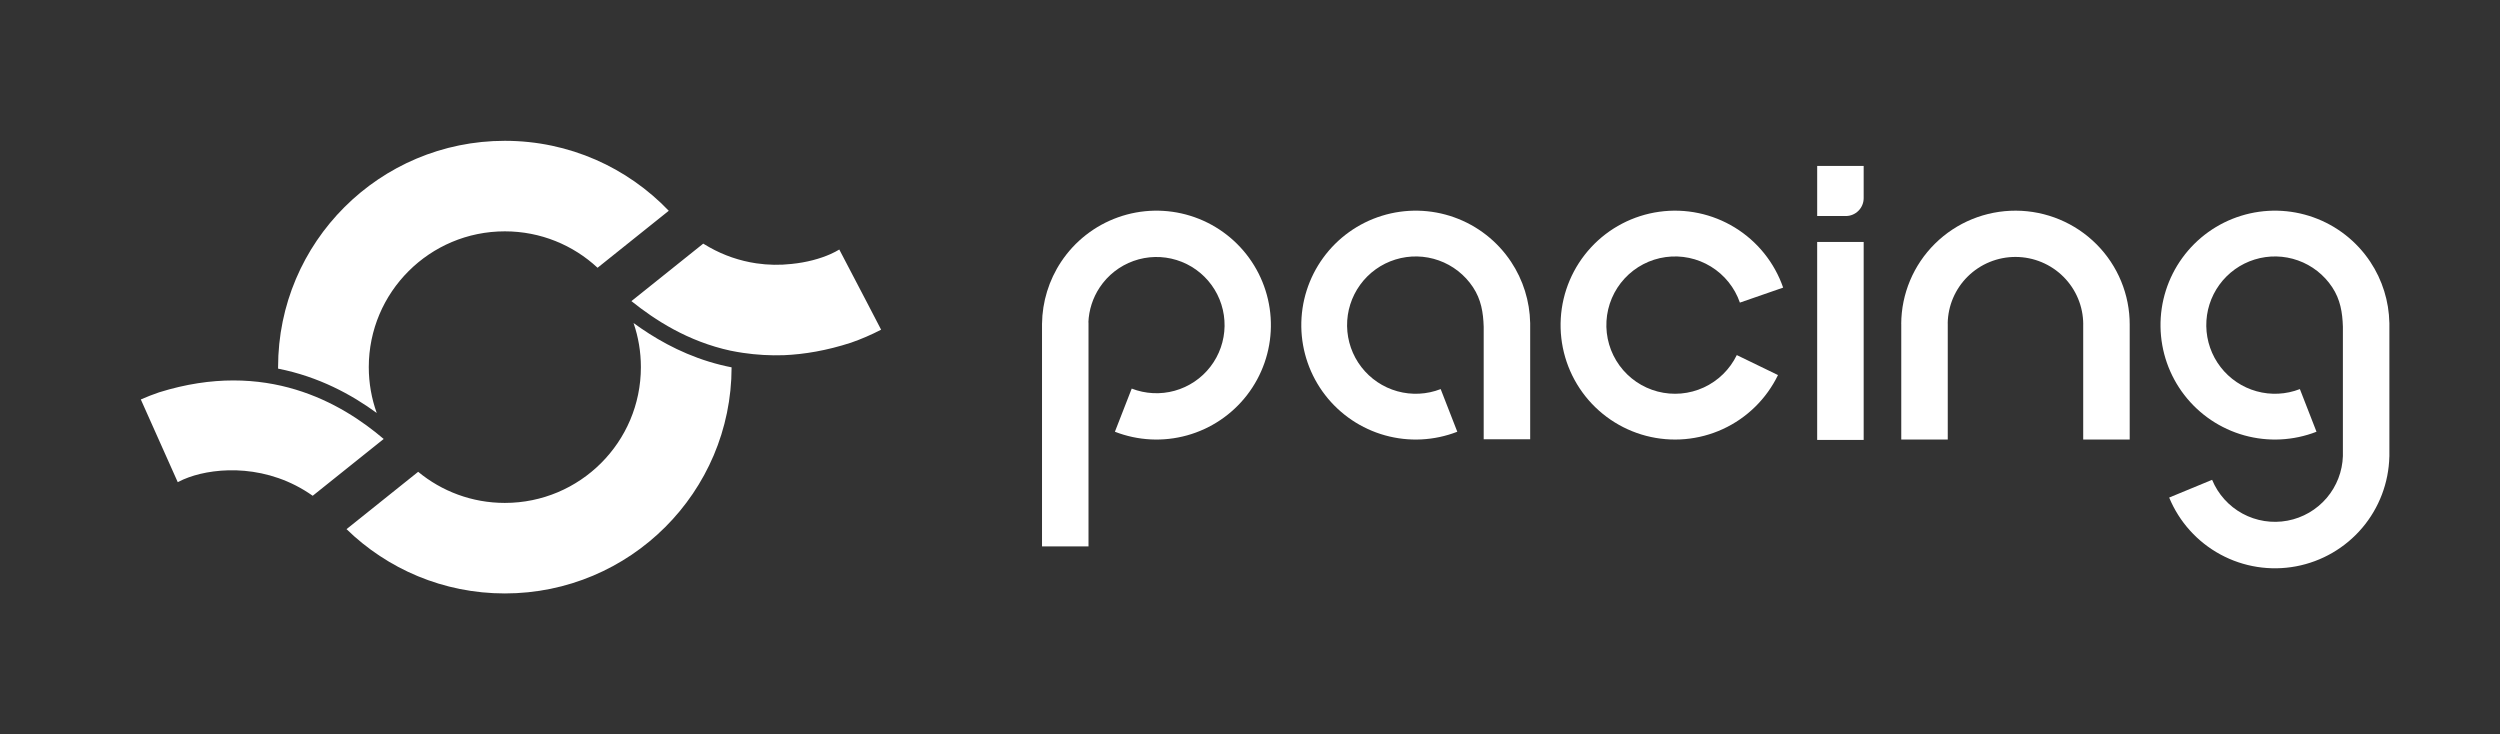
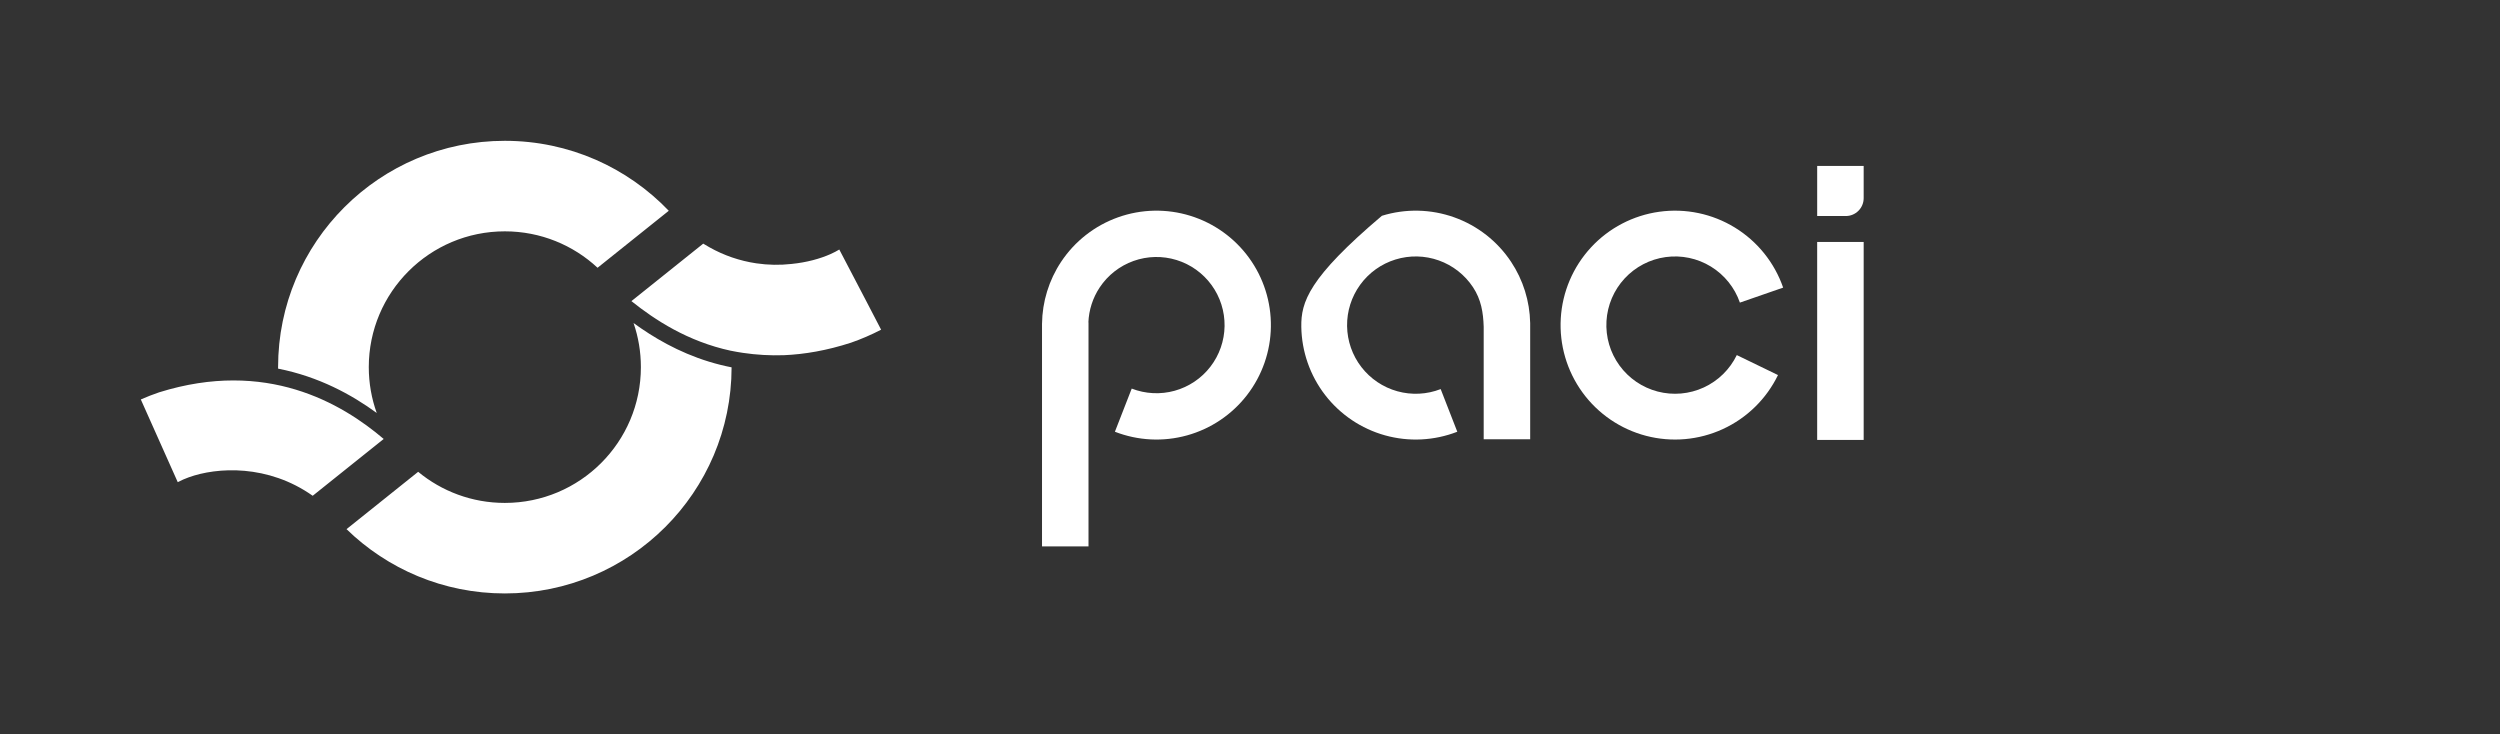
<svg xmlns="http://www.w3.org/2000/svg" width="4971" height="1460" viewBox="0 0 4971 1460" fill="none">
  <rect x="0" y="0" width="4971" height="1460" fill="#333333" stroke="none" />
  <path fill-rule="evenodd" clip-rule="evenodd" d="M1558.73 706.273C1531.66 707.183 1504.42 705.661 1477.35 701.65C1469.36 700.466 1461.42 699.071 1453.53 697.467L1453.53 697.511C1367.35 679.012 1301.8 635.766 1255.5 598.741L1398.3 484.438C1402.38 486.98 1406.48 489.387 1410.59 491.665C1439.28 507.823 1470.86 518.716 1503.83 523.601C1527.19 527.062 1550.75 527.435 1573.94 524.819C1604.17 521.829 1630.81 514.355 1651.13 505.339C1657.74 502.409 1663.67 499.316 1668.84 496.161L1723.49 600.672L1738.49 629.542L1752 655.552C1732.58 665.658 1712.53 674.293 1692.03 681.428C1644.11 696.94 1599.7 704.548 1558.73 706.273ZM689.021 1052.17L831.481 938.136C878.281 976.779 938.33 1000 1003.81 1000C1153.22 1000 1274.34 879.117 1274.34 730C1274.34 699.294 1269.21 669.785 1259.74 642.282C1298.74 670.739 1348.73 700.455 1410 719.222C1424.34 723.614 1439.24 727.389 1454.69 730.413C1454.47 978.751 1252.69 1180 1003.81 1180C881.343 1180 770.276 1131.26 689.021 1052.17ZM762.933 872.827L621.794 985.798C532.964 923.036 431.896 928.517 374.814 949.279C367.372 951.986 360.677 954.953 354.854 958.062C354.374 958.269 353.894 958.477 353.415 958.687L340.389 929.516L292.485 822.237L279.998 794.273C291.93 789.02 304.049 784.302 316.319 780.122C529.415 713.575 678.94 801.361 762.933 872.827ZM1329.78 419.102L1188.2 532.429C1139.89 487.493 1075.07 460 1003.81 460C854.407 460 733.288 580.883 733.288 730C733.288 761.99 738.862 792.681 749.094 821.157C699.342 784.74 633.792 748.912 552.946 732.987C552.94 731.992 552.937 730.996 552.937 730C552.937 481.472 754.801 280 1003.81 280C1132 280 1247.69 333.389 1329.78 419.102Z" fill="white" />
  <g clip-path="url(#clip0_1843_11237)">
    <path fill-rule="evenodd" clip-rule="evenodd" d="M2360.41 865.695C2313.04 878.857 2262.68 876.321 2216.87 858.466L2250.31 772.654C2277.58 783.283 2307.56 784.792 2335.76 776.958C2363.96 769.123 2388.86 752.365 2406.74 729.192C2424.62 706.02 2434.52 677.68 2434.94 648.415C2435.37 619.149 2426.3 590.533 2409.11 566.851C2391.91 543.168 2367.5 525.693 2339.54 517.041C2311.58 508.389 2281.57 509.026 2254 518.857C2226.43 528.688 2202.79 547.183 2186.61 571.574C2172.85 592.328 2165.12 616.399 2164.15 641.117L2164.39 641.111V1086.44H2071.94V643.661L2071.96 643.66C2072.49 599.982 2085.6 557.256 2109.86 520.669C2137.04 479.694 2176.76 448.623 2223.07 432.109C2269.38 415.594 2319.79 414.524 2366.77 429.058C2413.74 443.592 2454.74 472.949 2483.63 512.734C2512.52 552.519 2527.75 600.591 2527.03 649.754C2526.32 698.917 2509.7 746.526 2479.66 785.454C2449.62 824.382 2407.79 852.533 2360.41 865.695Z" fill="white" />
  </g>
-   <path fill-rule="evenodd" clip-rule="evenodd" d="M2754.14 865.695C2801.51 878.857 2851.88 876.321 2897.69 858.466L2864.64 773.657C2837.15 784.37 2806.93 785.892 2778.51 777.995C2750.08 770.098 2724.98 753.207 2706.96 729.85C2688.94 706.494 2678.97 677.928 2678.54 648.43C2678.11 618.932 2687.24 590.089 2704.58 566.218C2721.91 542.347 2746.51 524.733 2774.7 516.012C2802.88 507.292 2833.13 507.934 2860.91 517.843C2888.7 527.752 2912.53 546.394 2928.84 570.979C2945.14 595.564 2949.28 621.31 2950.17 649.754L2950.17 649.754V873.5H3042.61V641.881L3042.57 641.88C3041.7 598.822 3028.63 556.759 3004.69 520.669C2977.52 479.694 2937.8 448.623 2891.49 432.109C2845.18 415.594 2794.76 414.524 2747.79 429.058C2700.82 443.592 2659.82 472.949 2630.93 512.734C2602.04 552.519 2586.81 600.591 2587.52 649.754C2588.24 698.917 2604.86 746.526 2634.89 785.454C2664.93 824.381 2706.77 852.533 2754.14 865.695Z" fill="white" />
+   <path fill-rule="evenodd" clip-rule="evenodd" d="M2754.14 865.695C2801.51 878.857 2851.88 876.321 2897.69 858.466L2864.64 773.657C2837.15 784.37 2806.93 785.892 2778.51 777.995C2750.08 770.098 2724.98 753.207 2706.96 729.85C2688.94 706.494 2678.97 677.928 2678.54 648.43C2678.11 618.932 2687.24 590.089 2704.58 566.218C2721.91 542.347 2746.51 524.733 2774.7 516.012C2802.88 507.292 2833.13 507.934 2860.91 517.843C2888.7 527.752 2912.53 546.394 2928.84 570.979C2945.14 595.564 2949.28 621.31 2950.17 649.754L2950.17 649.754V873.5H3042.61V641.881L3042.57 641.88C3041.7 598.822 3028.63 556.759 3004.69 520.669C2977.52 479.694 2937.8 448.623 2891.49 432.109C2845.18 415.594 2794.76 414.524 2747.79 429.058C2602.04 552.519 2586.81 600.591 2587.52 649.754C2588.24 698.917 2604.86 746.526 2634.89 785.454C2664.93 824.381 2706.77 852.533 2754.14 865.695Z" fill="white" />
  <g clip-path="url(#clip1_1843_11237)">
    <path d="M3545.61 571.9C3528.37 522.159 3494.41 479.937 3449.52 452.427C3404.63 424.917 3351.6 413.823 3299.45 421.033C3247.3 428.244 3199.26 453.314 3163.52 491.971C3127.78 530.629 3106.55 580.482 3103.45 633.037C3100.35 685.592 3115.57 737.596 3146.51 780.189C3177.45 822.782 3222.21 853.329 3273.15 866.624C3324.09 879.919 3378.06 875.14 3425.87 853.102C3473.68 831.063 3512.37 793.129 3535.35 745.761L3453.45 706.035C3439.67 734.455 3416.45 757.216 3387.77 770.439C3359.08 783.662 3326.7 786.529 3296.13 778.552C3265.57 770.575 3238.72 752.247 3220.15 726.691C3201.58 701.135 3192.45 669.933 3194.32 638.4C3196.18 606.867 3208.91 576.955 3230.36 553.76C3251.8 530.566 3280.62 515.524 3311.91 511.198C3343.2 506.871 3375.02 513.528 3401.96 530.034C3428.89 546.54 3449.26 571.873 3459.61 601.718L3545.61 571.9Z" fill="white" />
  </g>
  <path fill-rule="evenodd" clip-rule="evenodd" d="M3613.27 481.109H3705.72V874.757H3613.27V481.109Z" fill="white" />
  <path d="M3705.72 330H3613.28V429.556H3670.17C3689.8 429.556 3705.72 413.637 3705.72 394V330Z" fill="white" />
-   <path fill-rule="evenodd" clip-rule="evenodd" d="M3780.39 644.223C3780.6 584.239 3804.74 526.799 3847.49 484.541C3890.24 442.283 3948.1 418.668 4008.35 418.89C4068.59 419.113 4126.28 443.155 4168.73 485.727C4211.18 528.3 4234.91 585.916 4234.7 645.901H4234.69V873.998H4142.25V644.656H4142.3C4142.18 609.397 4128.13 575.582 4103.16 550.54C4077.98 525.285 4043.76 511.023 4008.02 510.891C3972.28 510.759 3937.96 524.768 3912.6 549.837C3887.64 574.509 3873.37 607.905 3872.81 642.878H3872.92V873.998H3780.47V644.224L3780.39 644.223Z" fill="white" />
  <g clip-path="url(#clip2_1843_11237)">
-     <path fill-rule="evenodd" clip-rule="evenodd" d="M4606.13 858.466C4560.32 876.321 4509.96 878.857 4462.58 865.695C4415.21 852.533 4373.37 824.381 4343.34 785.454C4313.3 746.526 4296.68 698.917 4295.97 649.754C4295.25 600.591 4310.48 552.519 4339.37 512.734C4368.26 472.949 4409.26 443.592 4456.23 429.058C4503.2 414.524 4553.62 415.594 4599.93 432.109C4646.24 448.623 4685.96 479.694 4713.14 520.669C4737.11 556.811 4750.18 598.944 4751.01 642.067L4751.05 642.068V645.988C4751.05 646.29 4751.05 646.592 4751.05 646.894V907.776H4750.99C4749.77 959.846 4730.73 1009.93 4697.03 1049.65C4663.23 1089.49 4616.75 1116.49 4565.4 1126.11C4514.05 1135.73 4460.95 1127.39 4415.03 1102.48C4369.1 1077.58 4333.14 1037.63 4313.19 989.345L4398.56 954.068C4410.42 982.752 4431.78 1006.48 4459.06 1021.28C4486.34 1036.07 4517.89 1041.03 4548.39 1035.31C4578.9 1029.6 4606.51 1013.56 4626.58 989.895C4646.34 966.612 4657.61 937.341 4658.61 906.855V649.74C4657.72 621.301 4653.58 595.56 4637.28 570.979C4620.98 546.394 4597.14 527.752 4569.36 517.843C4541.57 507.934 4511.32 507.292 4483.14 516.012C4454.96 524.733 4430.36 542.347 4413.02 566.218C4395.69 590.089 4386.55 618.932 4386.98 648.43C4387.41 677.928 4397.38 706.494 4415.4 729.85C4433.42 753.207 4458.53 770.098 4486.95 777.995C4515.37 785.892 4545.59 784.37 4573.08 773.657L4606.13 858.466Z" fill="white" />
-   </g>
+     </g>
  <defs>
    <clipPath id="clip0_1843_11237">
      <rect width="483.556" height="800" fill="white" transform="translate(2057.72 330)" />
    </clipPath>
    <clipPath id="clip1_1843_11237">
      <rect width="464" height="800" fill="white" transform="translate(3088.83 330)" />
    </clipPath>
    <clipPath id="clip2_1843_11237">
      <rect width="483.556" height="800" fill="white" transform="translate(4281.72 330)" />
    </clipPath>
  </defs>
</svg>